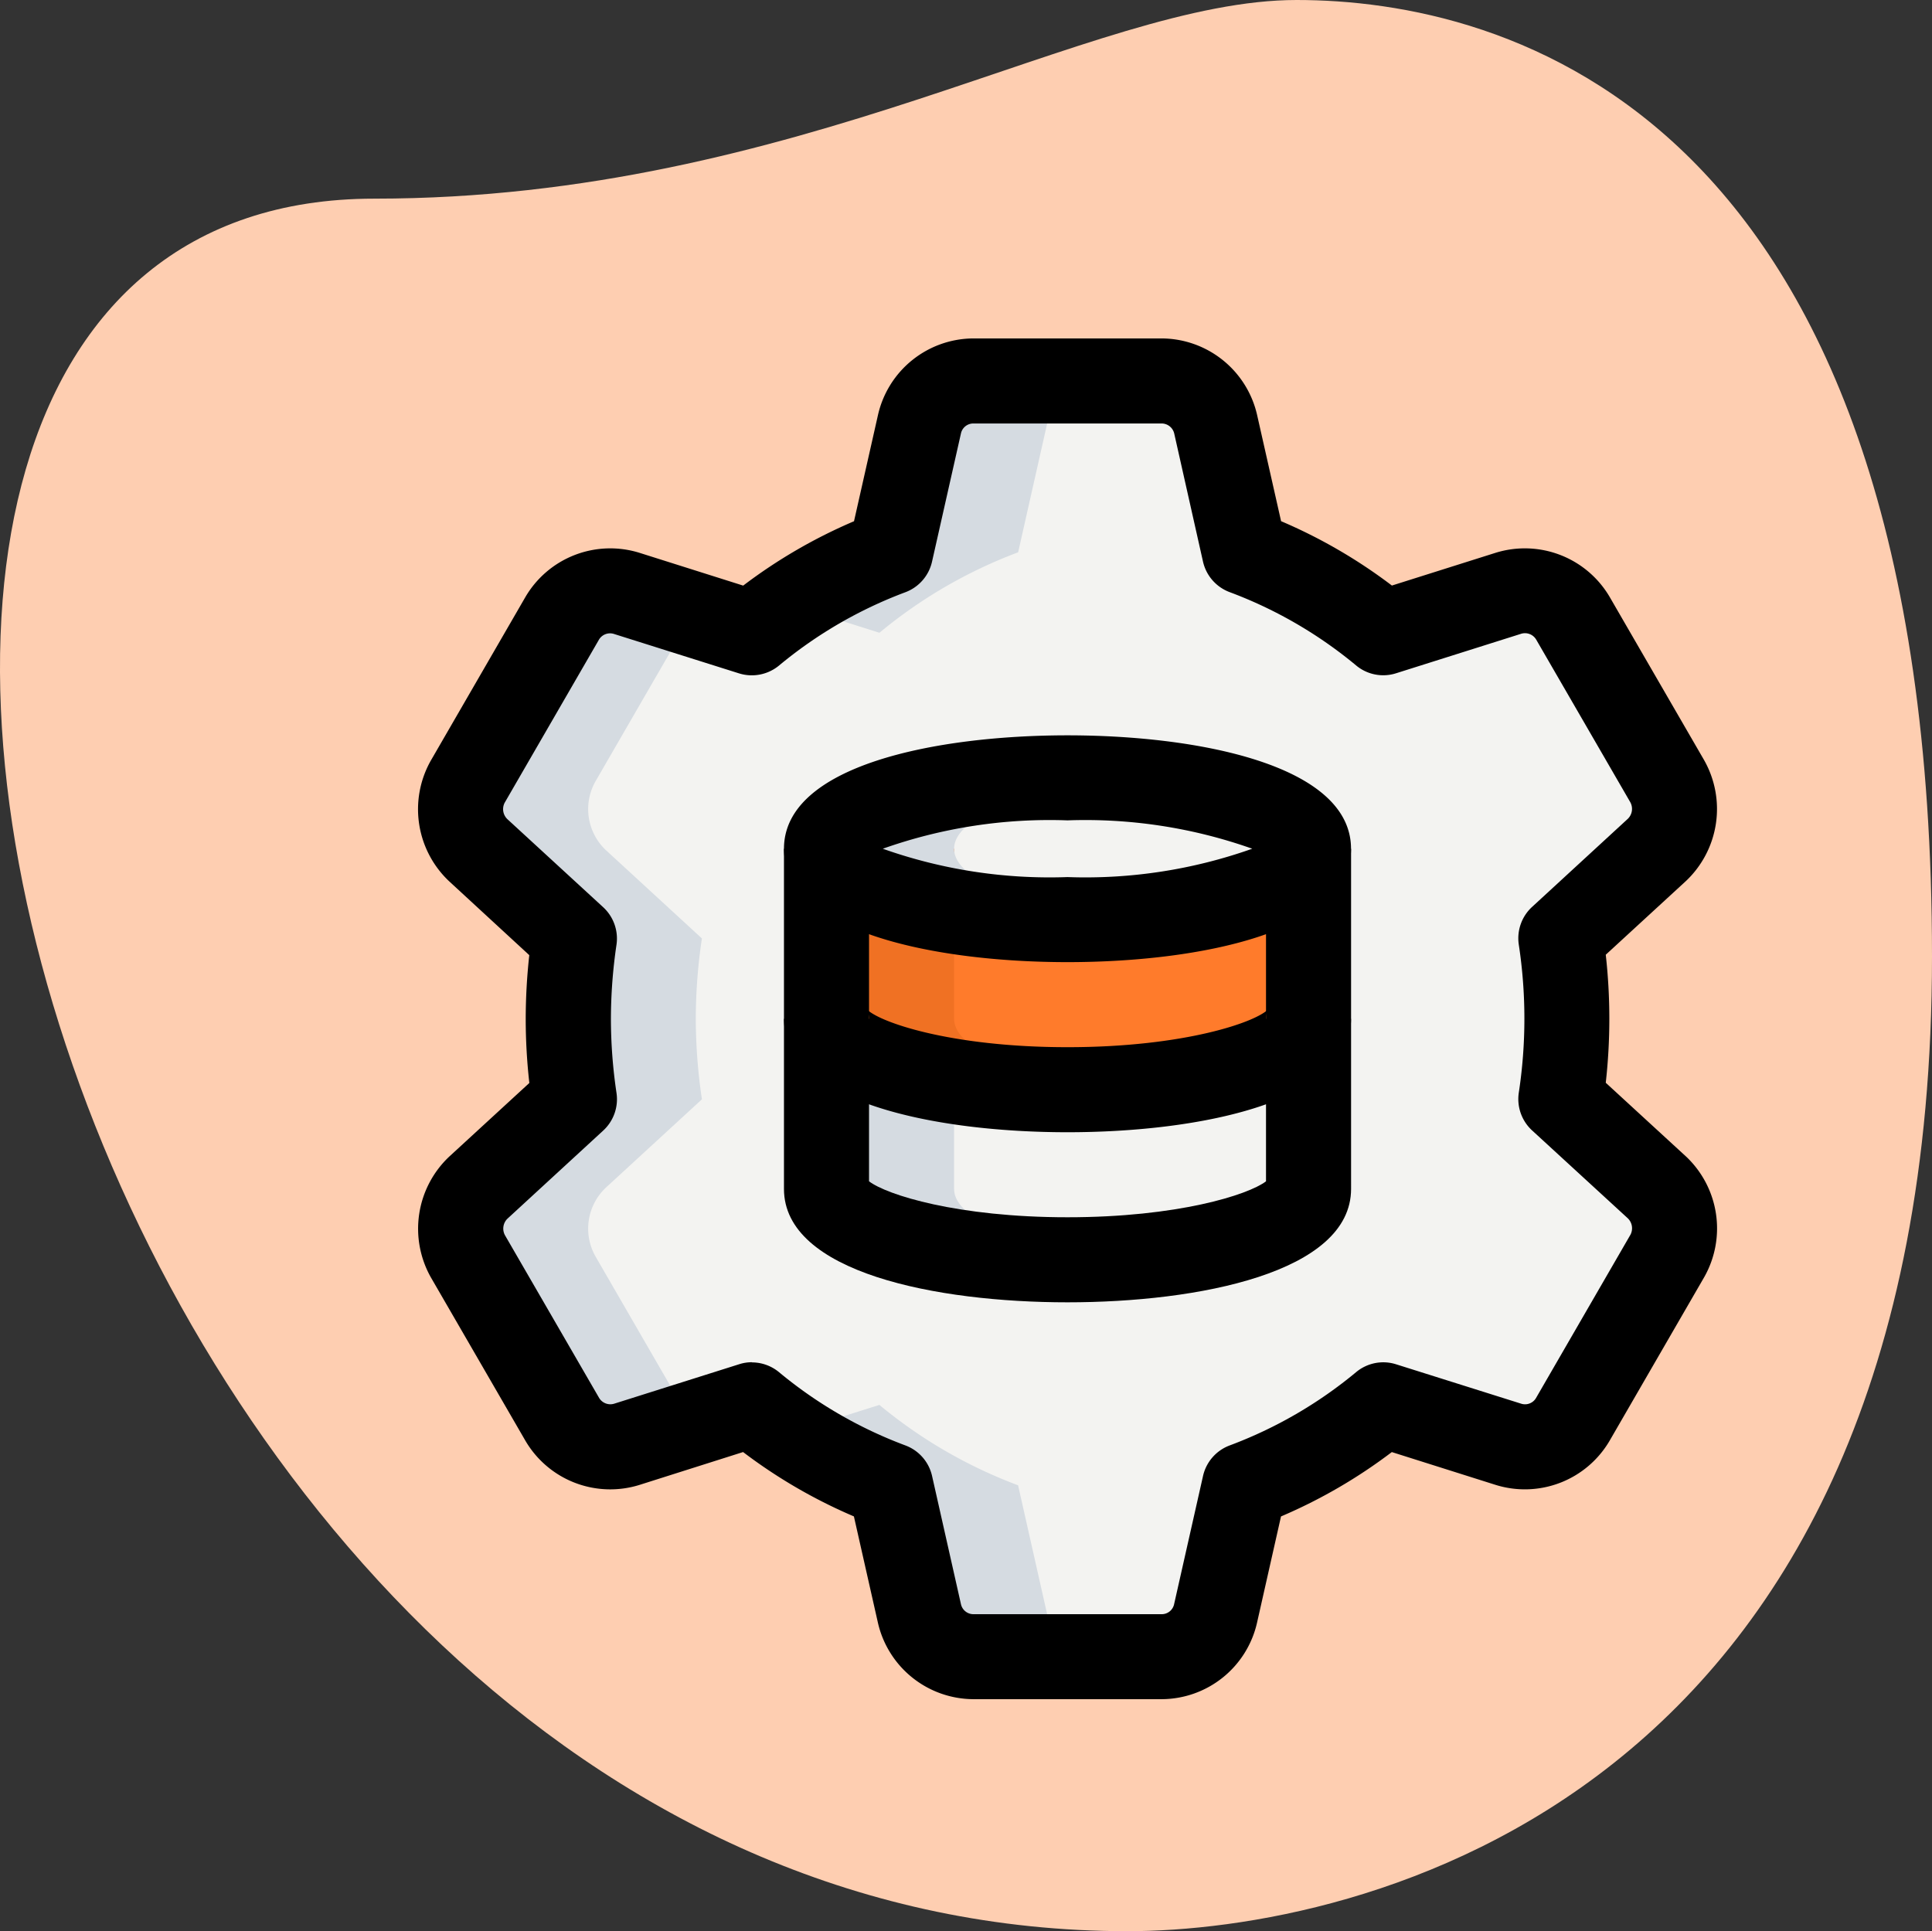
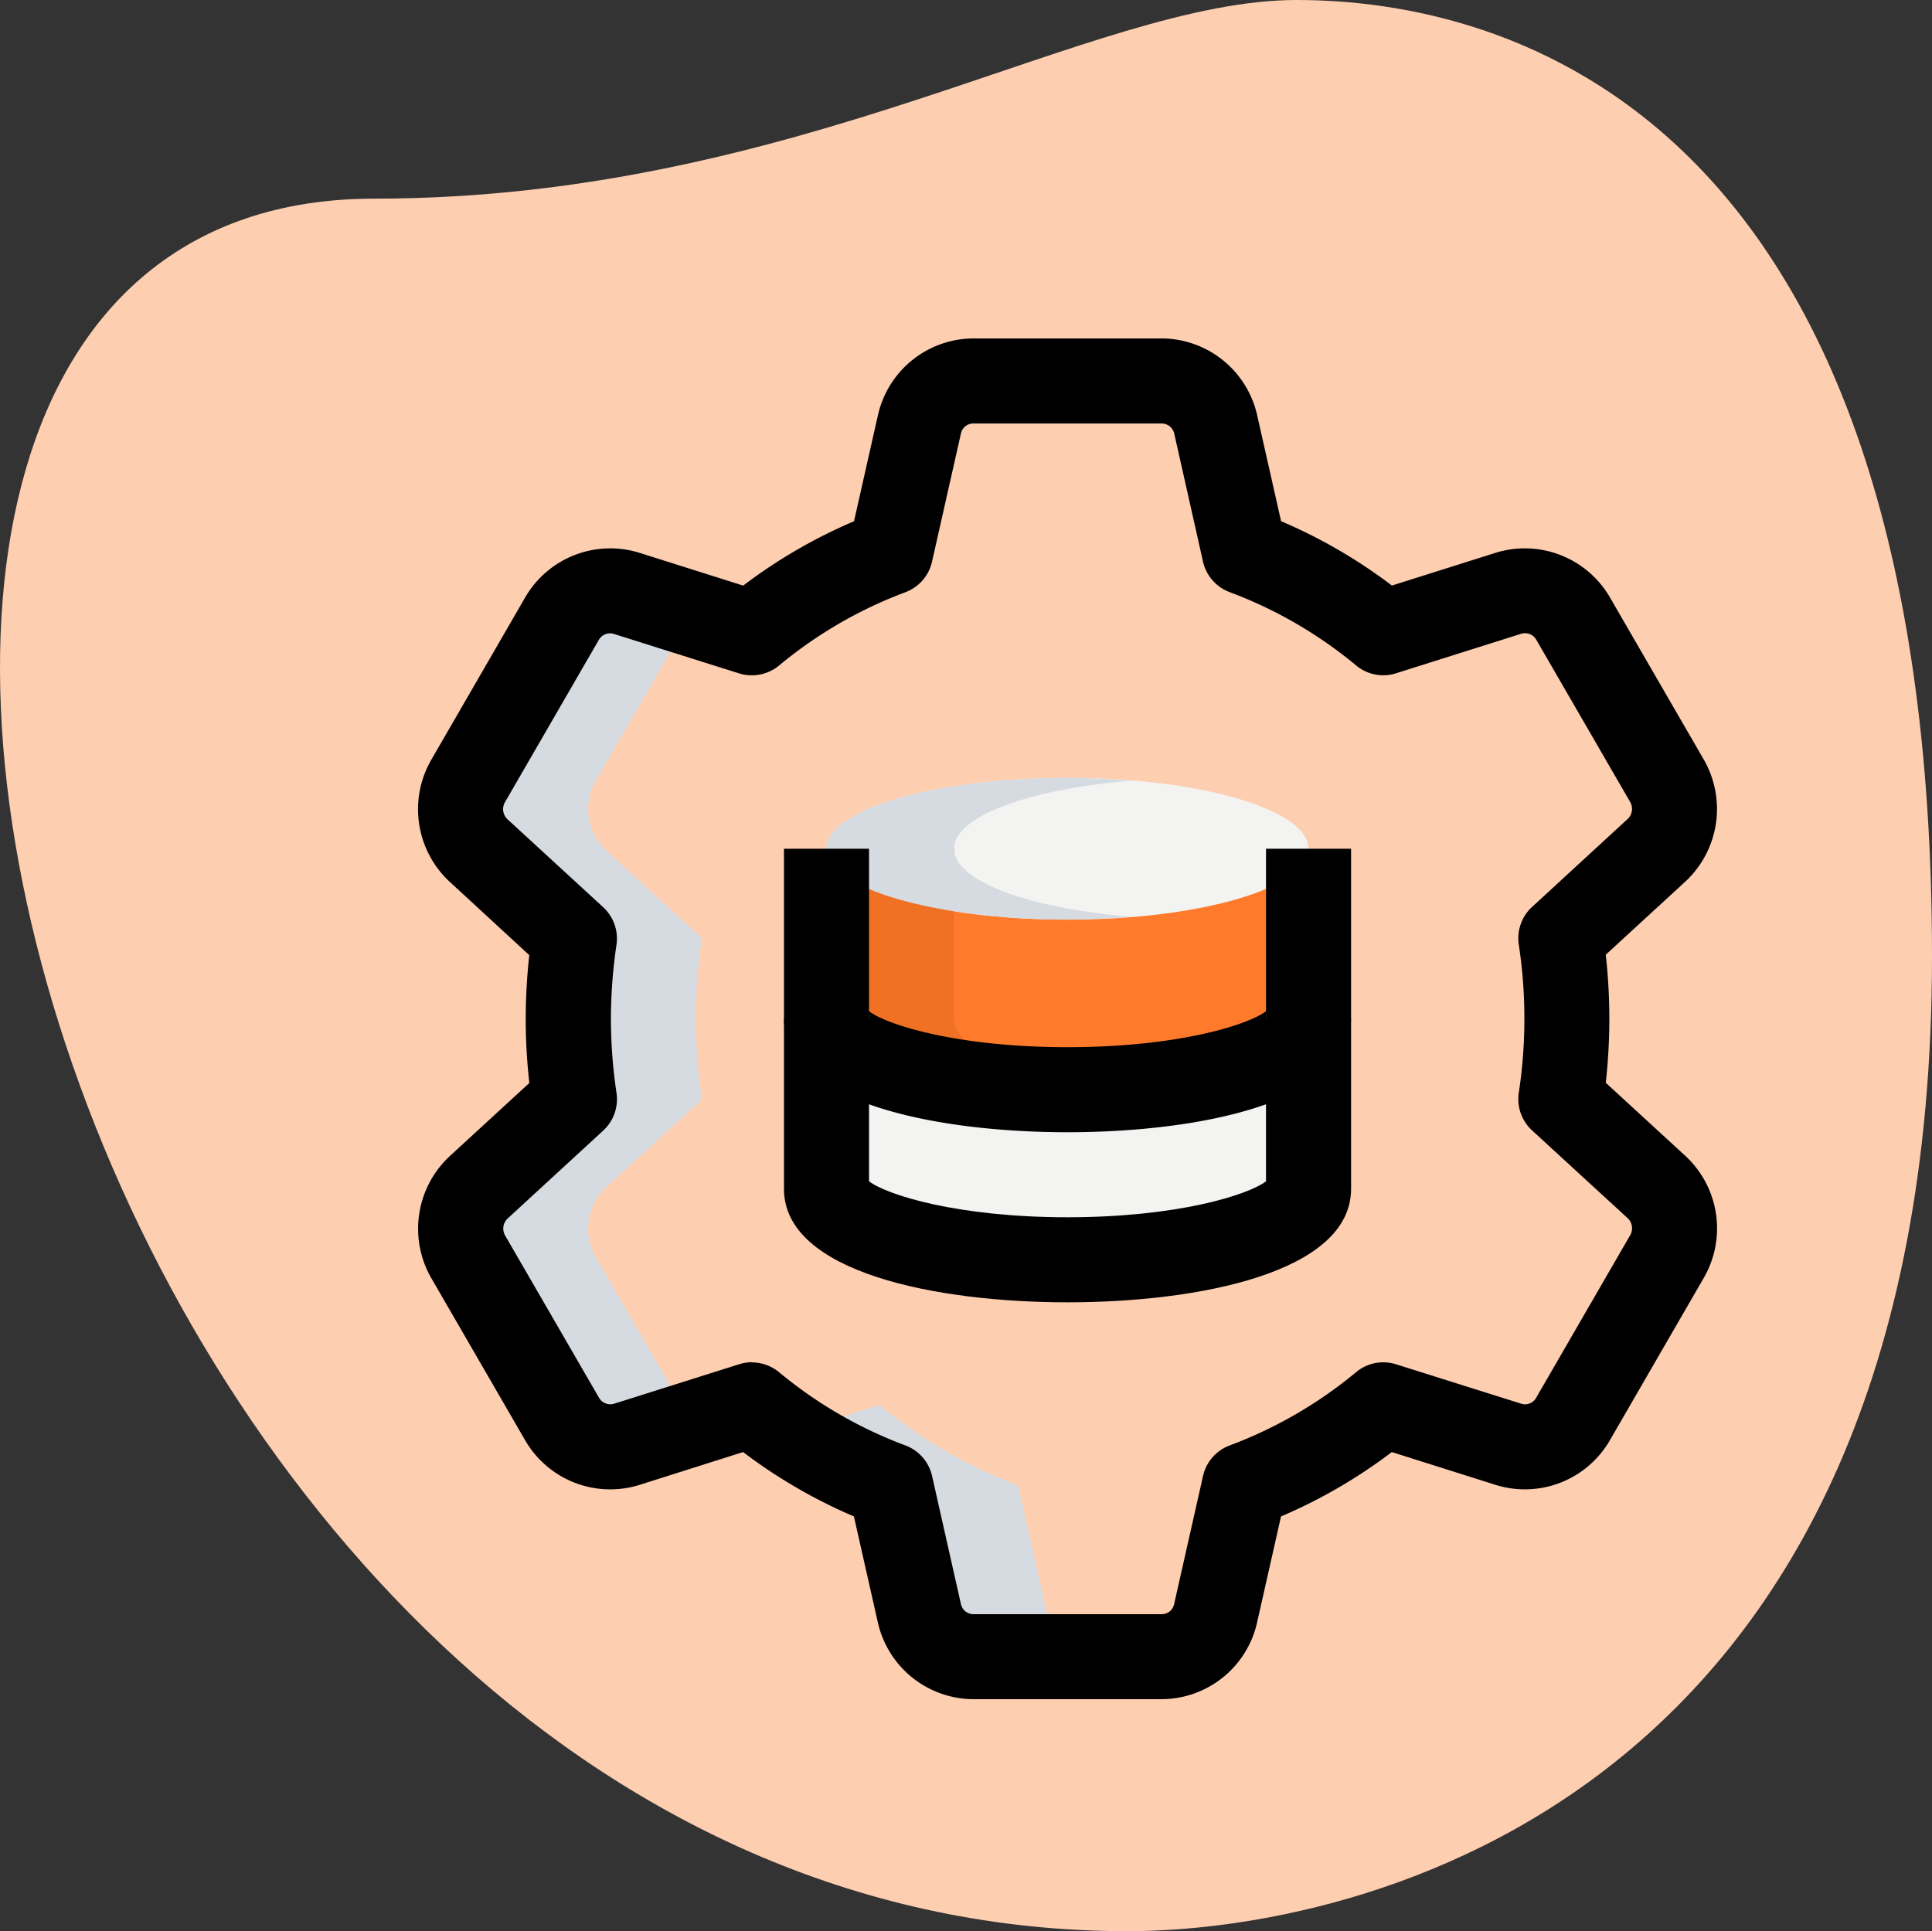
<svg xmlns="http://www.w3.org/2000/svg" width="72.544" height="72.522" viewBox="0 0 72.544 72.522">
  <rect x="0" y="0" width="72.544" height="72.522" fill="#333333" stroke="none" />
  <g id="Group_6317" data-name="Group 6317" transform="translate(-1247.531 -973)">
    <g id="Group_4988" data-name="Group 4988" transform="translate(-18 155.096)">
      <g id="Group_4987" data-name="Group 4987" transform="translate(1265.531 817.904)">
        <path id="Path_6283" data-name="Path 6283" d="M16.344,8.044c15.97,0,26.937-7.46,34.633-7.46S74.834,4.573,74.834,36.5,53.092,73.106,44.627,73.106C4.991,73.108-11.94,8.044,16.344,8.044Z" transform="translate(-2.29 -0.584)" fill="#feceb1" />
      </g>
    </g>
    <g id="settings" transform="translate(1256.68 979.709)">
-       <path id="Path_4300" data-name="Path 4300" d="M52.21,37.035a2.118,2.118,0,0,1,.4,2.583l-3.541,6.124a2.074,2.074,0,0,1-2.438.937L41.94,45.2a17.994,17.994,0,0,1-5.208,3.019L35.648,53.03a2.075,2.075,0,0,1-2.021,1.625H26.546a2.075,2.075,0,0,1-2.021-1.625l-1.084-4.812A18.091,18.091,0,0,1,18.233,45.2l-4.687,1.48a2.075,2.075,0,0,1-2.438-.937L7.567,39.617a2.118,2.118,0,0,1,.4-2.583l3.6-3.311a21.4,21.4,0,0,1-.224-3.021,20.439,20.439,0,0,1,.23-3.019l-3.6-3.311a2.118,2.118,0,0,1-.4-2.583l3.541-6.124a2.074,2.074,0,0,1,2.438-.937l4.687,1.48a17.994,17.994,0,0,1,5.208-3.019l1.084-4.812a2.075,2.075,0,0,1,2.021-1.625h7.082a2.075,2.075,0,0,1,2.021,1.625l1.084,4.812a18.091,18.091,0,0,1,5.208,3.019l4.687-1.48a2.075,2.075,0,0,1,2.438.937l3.541,6.124a2.118,2.118,0,0,1-.4,2.583l-3.6,3.311a20.755,20.755,0,0,1,.23,3.019,20.439,20.439,0,0,1-.23,3.019Z" transform="translate(0.845 0.849)" fill="#f3f3f1" />
      <path id="Path_4301" data-name="Path 4301" d="M13.75,15V27.776c0,1.469,4.052,2.662,9.049,2.662s9.049-1.192,9.049-2.662V15Z" transform="translate(8.134 10.163)" fill="#f3f3f1" />
      <path id="Path_4302" data-name="Path 4302" d="M13.75,15v6.388c0,1.469,4.052,2.662,9.049,2.662s9.049-1.192,9.049-2.662V15Z" transform="translate(8.134 10.163)" fill="#ff7b2b" />
      <ellipse id="Ellipse_212" data-name="Ellipse 212" cx="9.049" cy="2.662" rx="9.049" ry="2.662" transform="translate(21.884 22.502)" fill="#f3f3f1" />
      <path id="Path_4303" data-name="Path 4303" d="M18.541,21.388V15H13.75v6.388c0,1.469,4.052,2.662,9.049,2.662.835,0,1.627-.045,2.4-.106C21.369,23.632,18.541,22.612,18.541,21.388Z" transform="translate(8.134 10.163)" fill="#f07123" />
      <g id="Group_1564" data-name="Group 1564" transform="translate(8.144 7.595)">
-         <path id="Path_4304" data-name="Path 4304" d="M16.465,16.207a18.048,18.048,0,0,1,5.208-3.021l1.084-4.812a2.075,2.075,0,0,1,2.021-1.625H19.987a2.075,2.075,0,0,0-2.021,1.625l-1.084,4.812a17.591,17.591,0,0,0-3.775,1.961Z" transform="translate(-0.736 -6.749)" fill="#d5dbe1" />
        <path id="Path_4305" data-name="Path 4305" d="M22.757,32.64l-1.084-4.812a18.091,18.091,0,0,1-5.208-3.019l-3.36,1.06A17.641,17.641,0,0,0,16.88,27.83l1.084,4.812a2.075,2.075,0,0,0,2.021,1.625h4.791a2.078,2.078,0,0,1-2.019-1.627Z" transform="translate(-0.738 13.646)" fill="#d5dbe1" />
        <path id="Path_4306" data-name="Path 4306" d="M15.9,41.564,12.36,35.44a2.118,2.118,0,0,1,.4-2.583l3.6-3.311a20.756,20.756,0,0,1-.23-3.019,20.49,20.49,0,0,1,.23-3.021l-3.6-3.311a2.118,2.118,0,0,1-.4-2.583L15.9,11.488a1.768,1.768,0,0,1,.128-.155l-2.481-.784a2.075,2.075,0,0,0-2.438.937L7.569,17.61a2.118,2.118,0,0,0,.4,2.583l3.6,3.311a20.785,20.785,0,0,0-.228,3.021,20.439,20.439,0,0,0,.23,3.019l-3.6,3.311a2.118,2.118,0,0,0-.4,2.583l3.541,6.124a2.074,2.074,0,0,0,2.438.937l2.481-.784a1.275,1.275,0,0,1-.13-.151Z" transform="translate(-7.297 -2.568)" fill="#d5dbe1" />
-         <path id="Path_4307" data-name="Path 4307" d="M18.541,23.541V18.75H13.75v4.791C13.75,25.01,17.8,26.2,22.8,26.2c.835,0,1.627-.045,2.4-.106C21.369,25.785,18.541,24.765,18.541,23.541Z" transform="translate(-0.01 6.803)" fill="#d5dbe1" />
        <path id="Path_4308" data-name="Path 4308" d="M18.541,16.412c0-1.224,2.828-2.244,6.654-2.555-.769-.062-1.561-.106-2.4-.106-5,0-9.049,1.192-9.049,2.662S17.8,19.073,22.8,19.073c.835,0,1.627-.045,2.4-.106C21.369,18.656,18.541,17.636,18.541,16.412Z" transform="translate(-0.01 1.157)" fill="#d5dbe1" />
      </g>
-       <path id="Path_4309" data-name="Path 4309" d="M23.646,21.517C18.734,21.517,13,20.4,13,17.259S18.734,13,23.646,13s10.646,1.116,10.646,4.259S28.559,21.517,23.646,21.517Zm-6.937-4.259a18.754,18.754,0,0,0,6.937,1.065,18.744,18.744,0,0,0,6.937-1.065,18.754,18.754,0,0,0-6.937-1.065A18.744,18.744,0,0,0,16.709,17.259Z" transform="translate(7.288 7.905)" />
      <path id="Path_4310" data-name="Path 4310" d="M23.646,22.464C18.734,22.464,13,21.348,13,18.206h3.194a.678.678,0,0,0-.111-.388c.415.492,3.141,1.452,7.563,1.452s7.148-.96,7.563-1.452a.678.678,0,0,0-.111.388h3.194C34.293,21.348,28.559,22.464,23.646,22.464Z" transform="translate(7.288 13.346)" />
      <path id="Path_4311" data-name="Path 4311" d="M23.646,32.034C18.734,32.034,13,30.918,13,27.776V15h3.194V27.49c.666.509,3.32,1.35,7.452,1.35S30.432,28,31.1,27.49V15h3.194V27.776C34.293,30.918,28.559,32.034,23.646,32.034Z" transform="translate(7.288 10.163)" />
      <path id="Path_4312" data-name="Path 4312" d="M34.475,57.1H27.393a3.693,3.693,0,0,1-3.579-2.877l-.9-3.986a19.583,19.583,0,0,1-4.161-2.417L14.875,49.05a3.691,3.691,0,0,1-4.31-1.68l-3.53-6.1a3.722,3.722,0,0,1,.683-4.544l3.009-2.766a21.467,21.467,0,0,1-.136-2.4,21.977,21.977,0,0,1,.134-2.4L7.731,26.4a3.717,3.717,0,0,1-.709-4.537l3.552-6.143a3.69,3.69,0,0,1,4.295-1.667l3.888,1.229a19.584,19.584,0,0,1,4.161-2.417l.9-3.99A3.69,3.69,0,0,1,27.393,6h7.082a3.693,3.693,0,0,1,3.579,2.877l.9,3.986a19.583,19.583,0,0,1,4.161,2.417l3.882-1.226a3.694,3.694,0,0,1,4.31,1.68l3.53,6.1a3.722,3.722,0,0,1-.683,4.544l-3.009,2.766a21.608,21.608,0,0,1,0,4.808l2.994,2.751a.094.094,0,0,0,.015.013,3.713,3.713,0,0,1,.694,4.525l-3.552,6.143A3.686,3.686,0,0,1,47,49.05l-3.888-1.229a19.584,19.584,0,0,1-4.161,2.417l-.9,3.99A3.685,3.685,0,0,1,34.475,57.1ZM19.082,44.453a1.6,1.6,0,0,1,1.016.364,16.4,16.4,0,0,0,4.746,2.753,1.6,1.6,0,0,1,1.005,1.148l1.084,4.812a.479.479,0,0,0,.462.379h7.082a.475.475,0,0,0,.46-.375l1.086-4.816a1.6,1.6,0,0,1,1.005-1.148,16.43,16.43,0,0,0,4.746-2.753,1.592,1.592,0,0,1,1.5-.292L47.957,46a.478.478,0,0,0,.564-.2l3.552-6.143a.52.52,0,0,0-.1-.615l-3.594-3.3a1.6,1.6,0,0,1-.5-1.412,18.5,18.5,0,0,0,0-5.57,1.6,1.6,0,0,1,.5-1.412l3.6-3.313a.521.521,0,0,0,.083-.626l-3.53-6.1a.488.488,0,0,0-.579-.213l-4.68,1.478a1.59,1.59,0,0,1-1.5-.292,16.4,16.4,0,0,0-4.746-2.753,1.6,1.6,0,0,1-1.005-1.148L34.941,9.569a.488.488,0,0,0-.466-.375H27.393a.475.475,0,0,0-.46.375l-1.086,4.816a1.6,1.6,0,0,1-1.005,1.148A16.43,16.43,0,0,0,20.1,18.286a1.606,1.606,0,0,1-1.5.292L13.912,17.1a.485.485,0,0,0-.564.2L9.8,23.437a.521.521,0,0,0,.109.622l3.59,3.3a1.6,1.6,0,0,1,.5,1.412,19.209,19.209,0,0,0-.209,2.783A18.97,18.97,0,0,0,14,34.336a1.6,1.6,0,0,1-.5,1.412l-3.6,3.313a.521.521,0,0,0-.083.626l3.53,6.1a.492.492,0,0,0,.579.213l4.68-1.478a1.555,1.555,0,0,1,.481-.075Z" transform="translate(0 0)" />
    </g>
  </g>
</svg>